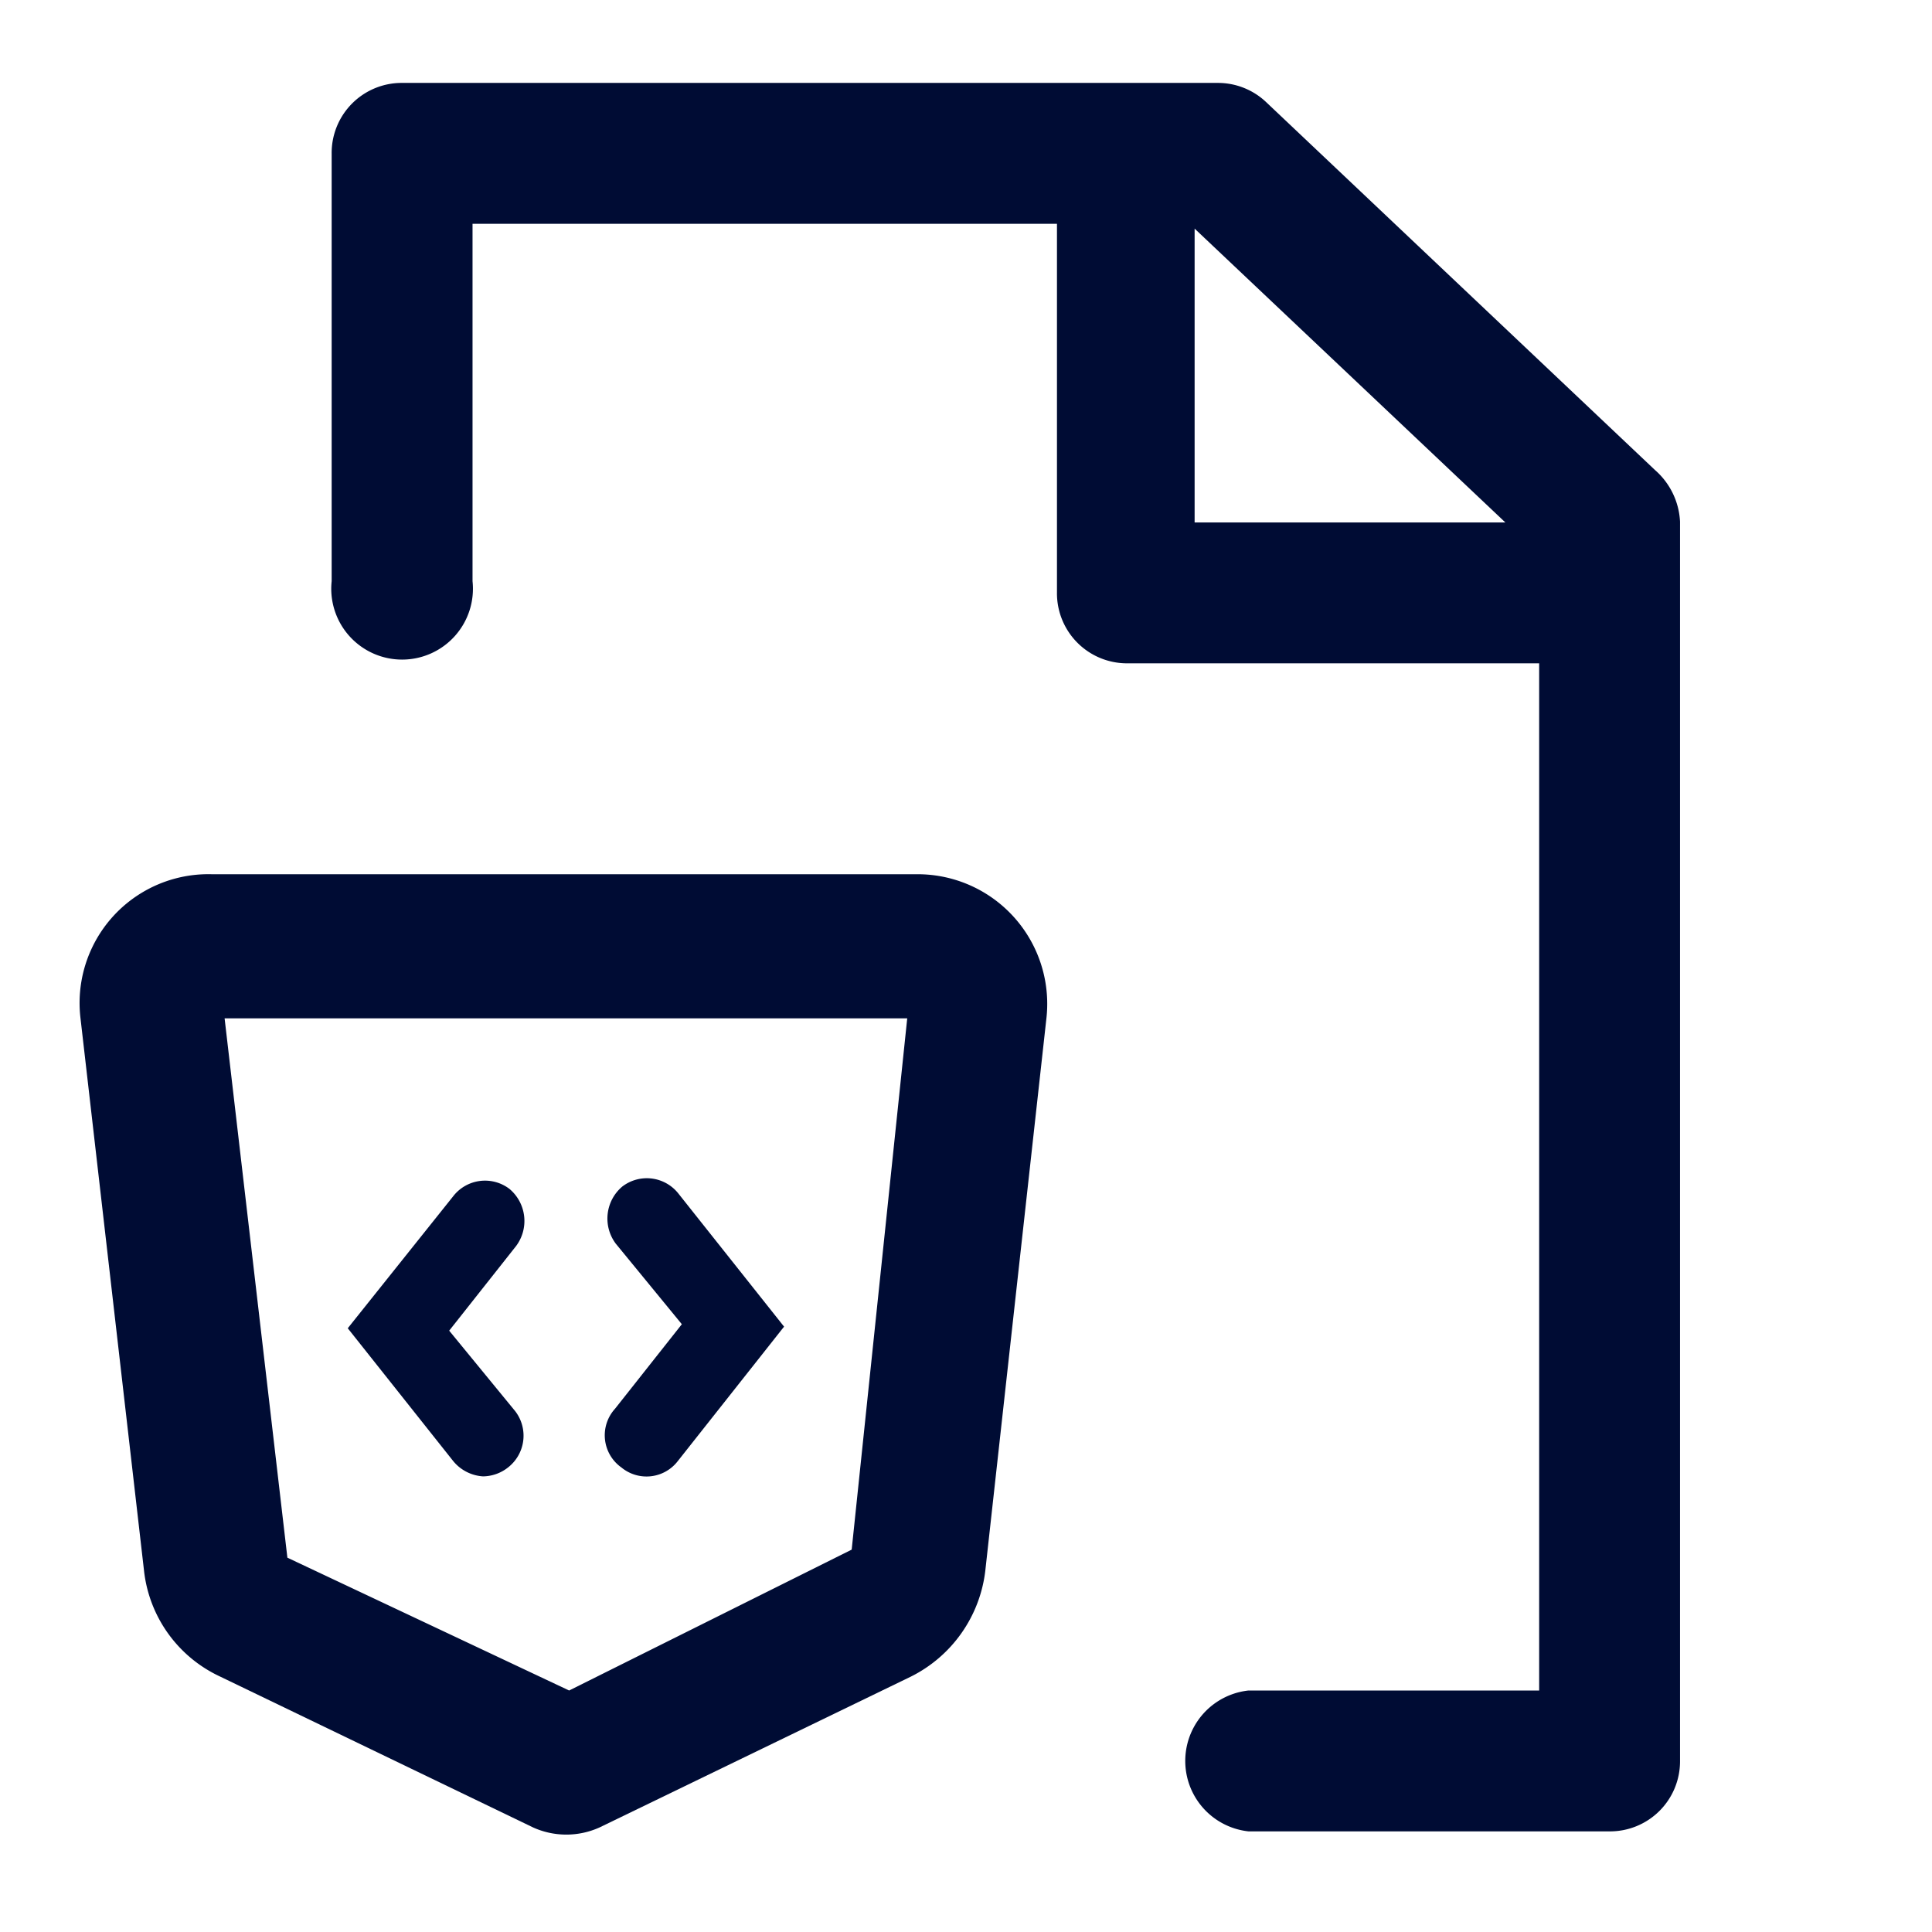
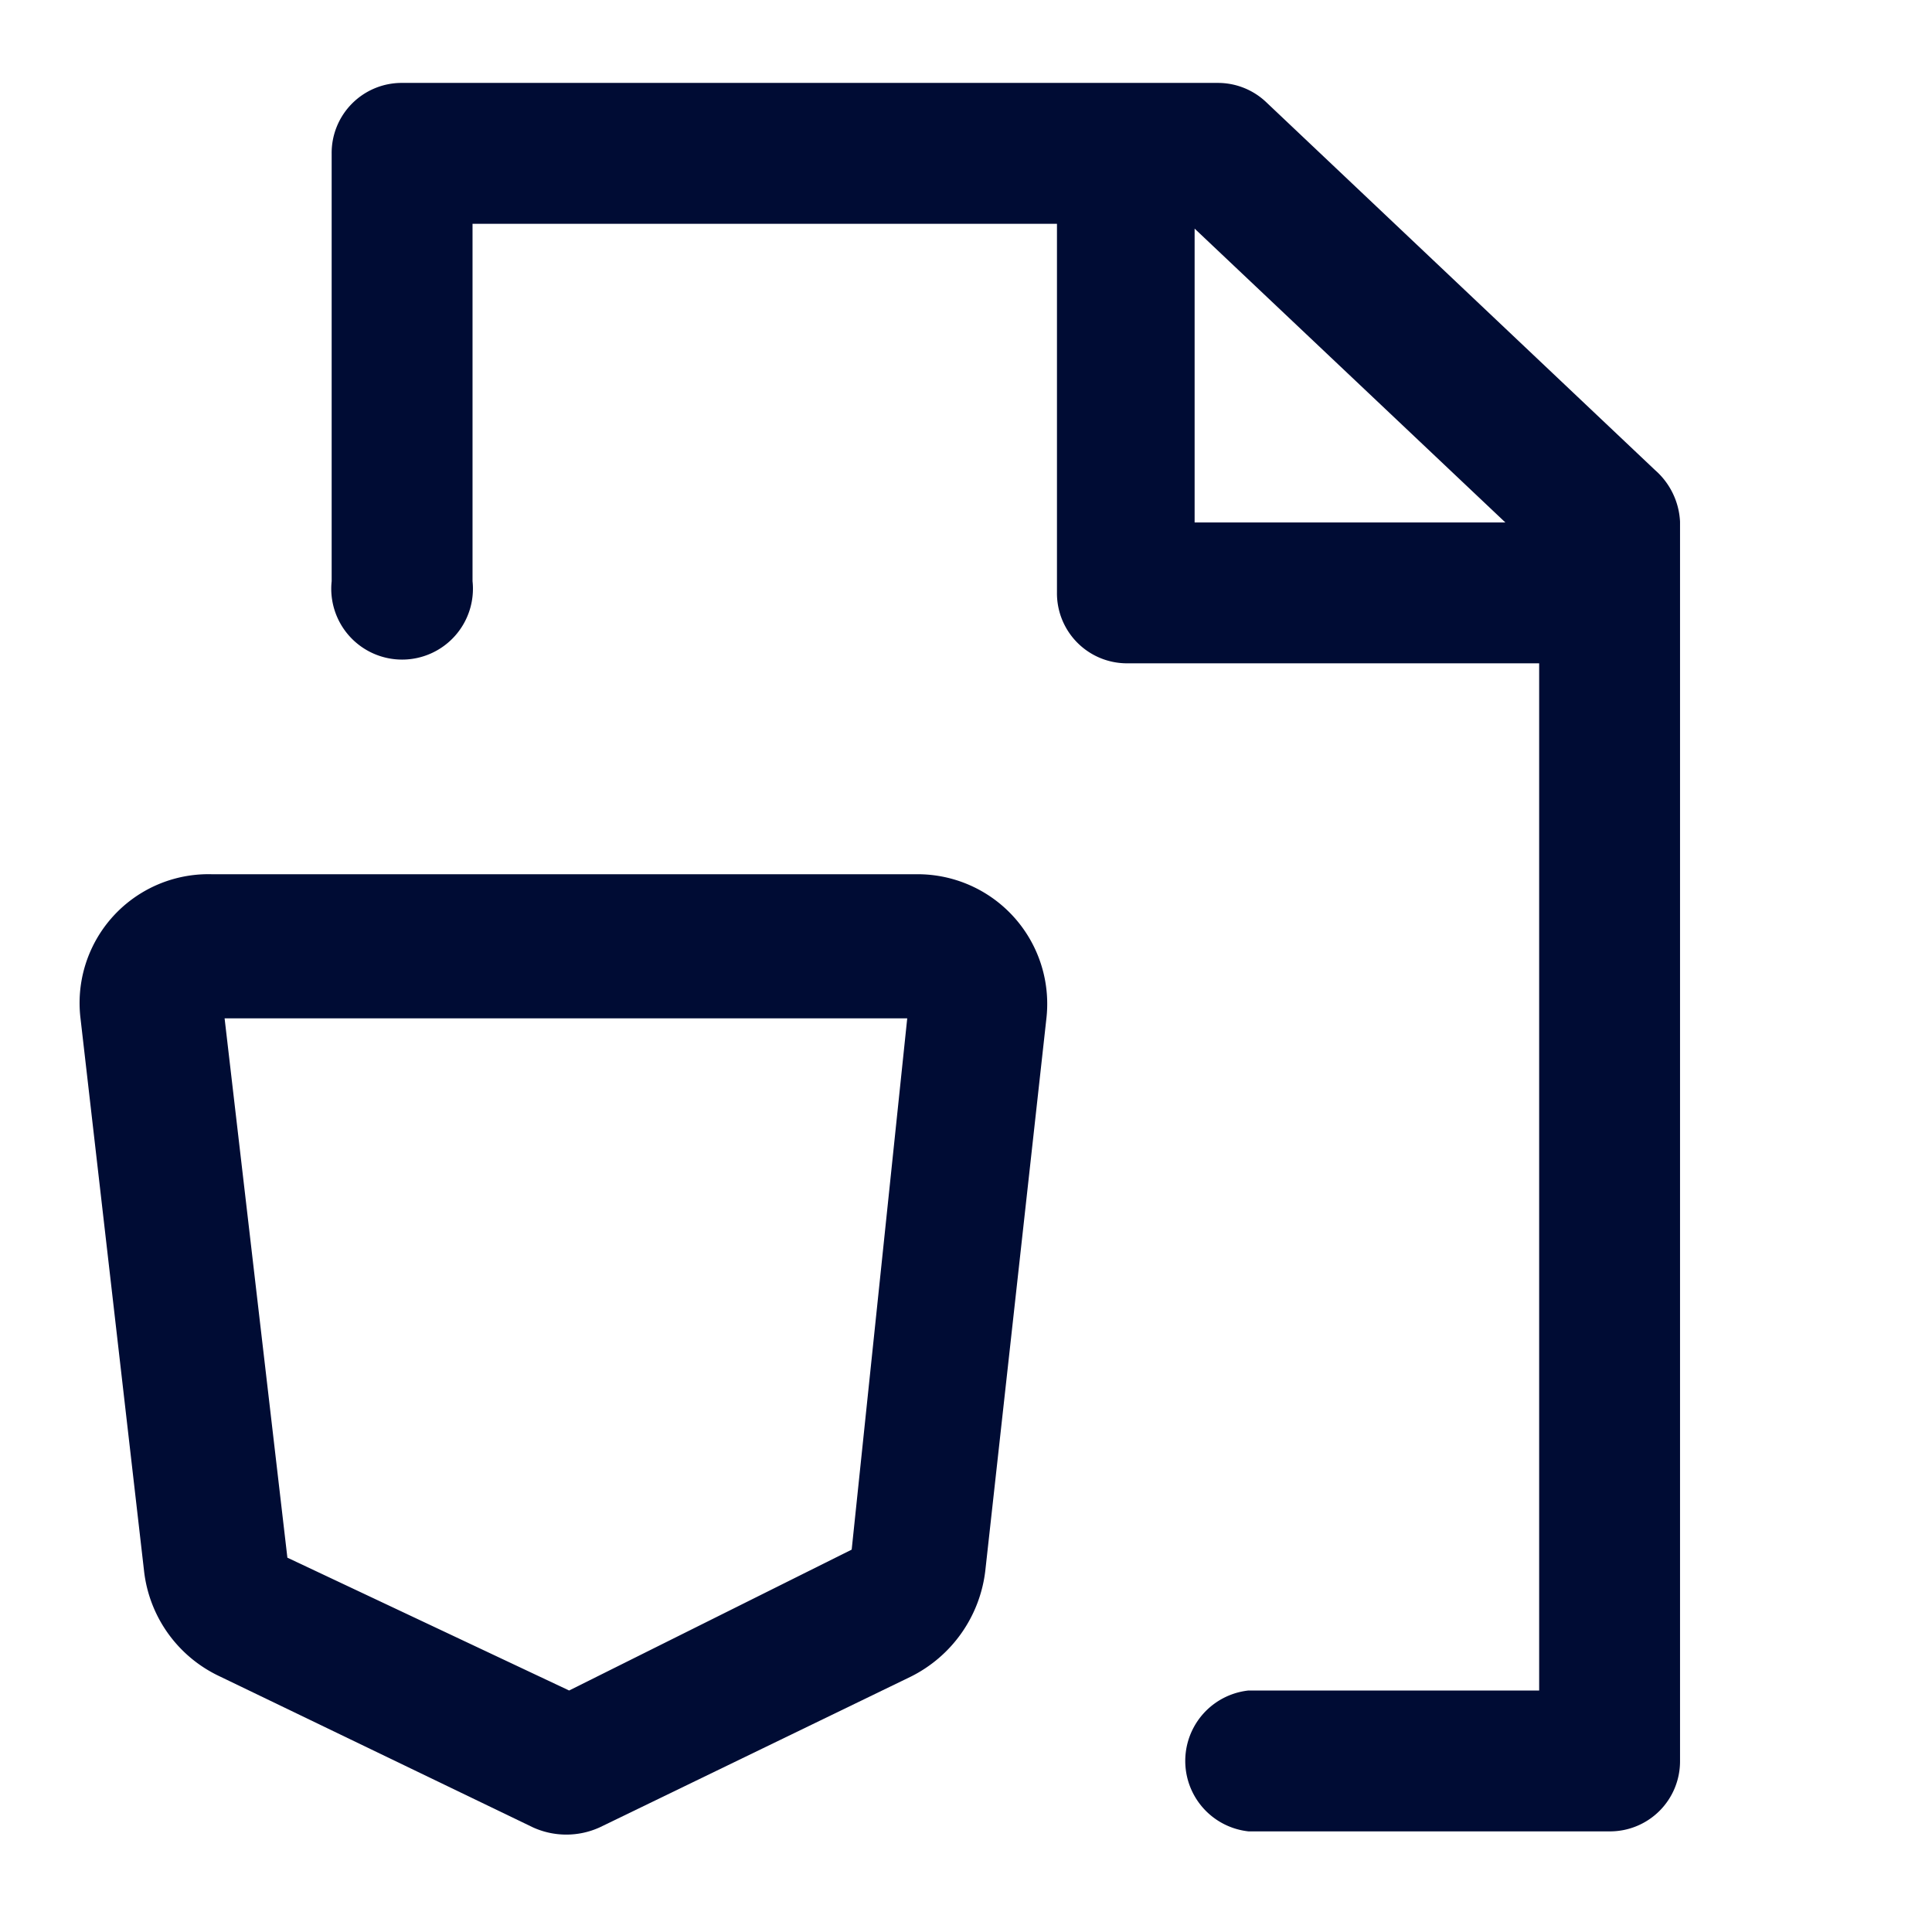
<svg xmlns="http://www.w3.org/2000/svg" width="24" height="24" viewBox="0 0 24 24">
  <rect y="0.01" width="24" height="24" fill="none" />
-   <path d="M6,18.34a.51.51,0,0,0,.31-.11.5.5,0,0,0,.09-.7l-.82-1,.83-1.05a.52.52,0,0,0-.08-.71.5.5,0,0,0-.7.09L4.32,16.5l1.31,1.65A.52.52,0,0,0,6,18.34Z" fill="#000c34" />
-   <path d="M7.72,18.23a.49.49,0,0,0,.7-.08l1.32-1.67L8.43,14.83a.5.5,0,0,0-.7-.09.52.52,0,0,0-.08.71l.82,1-.83,1.05A.49.49,0,0,0,7.72,18.23Z" fill="#000c34" />
  <path d="M11.43,10.86H2.63A1.6,1.6,0,0,0,1,12.65l.79,6.87a1.65,1.65,0,0,0,.93,1.3l3.9,1.88a1,1,0,0,0,.41.09,1,1,0,0,0,.42-.09l3.86-1.87a1.69,1.69,0,0,0,.93-1.32L13,12.64a1.61,1.61,0,0,0-1.6-1.78Zm-.85,8.39L7.07,21l-3.5-1.65-.78-6.7h8.48Z" fill="#000c34" />
  <path d="M20.56,5.84,15.73,1.27a.87.87,0,0,0-.6-.24H5a.87.87,0,0,0-.88.88V7.22a.88.88,0,1,0,1.75,0V2.78h7.26V7.36a.87.87,0,0,0,.87.88h5.12V21H15.51a.88.88,0,0,0,0,1.75H20a.87.87,0,0,0,.87-.87V6.48A.91.91,0,0,0,20.56,5.84Zm-5.72-3L18.7,6.49H14.84Z" fill="#000c34" />
</svg>